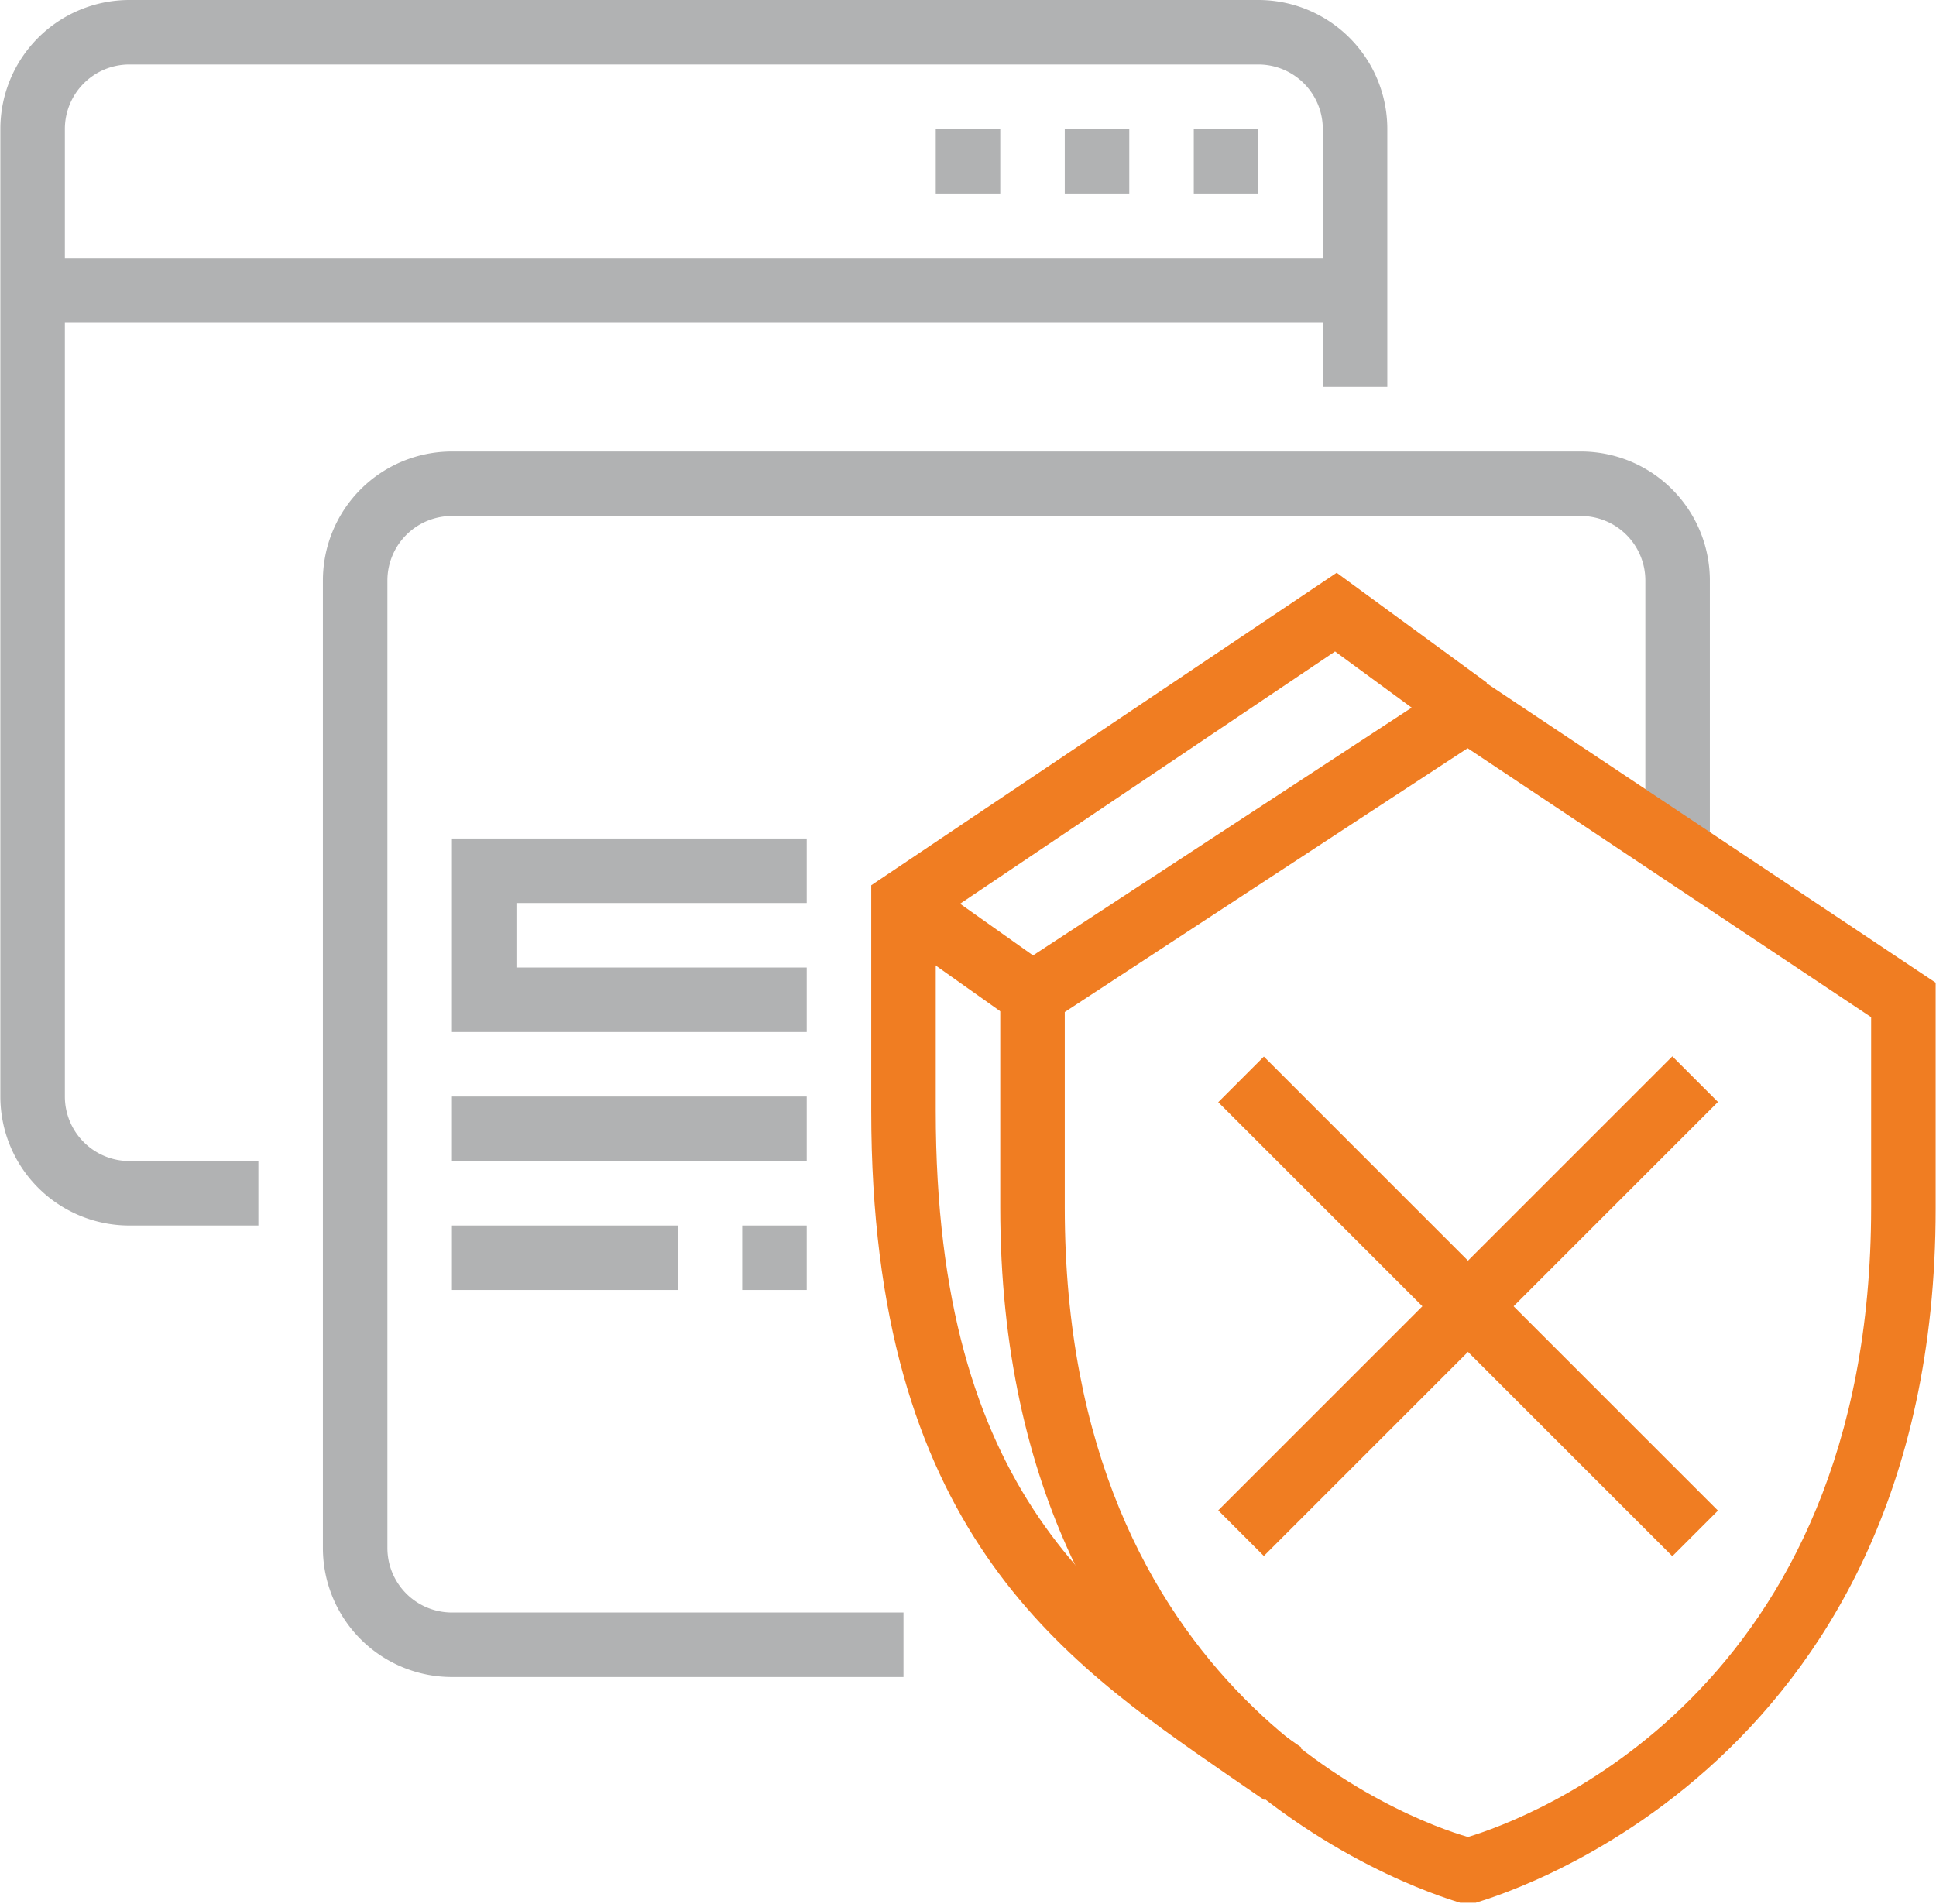
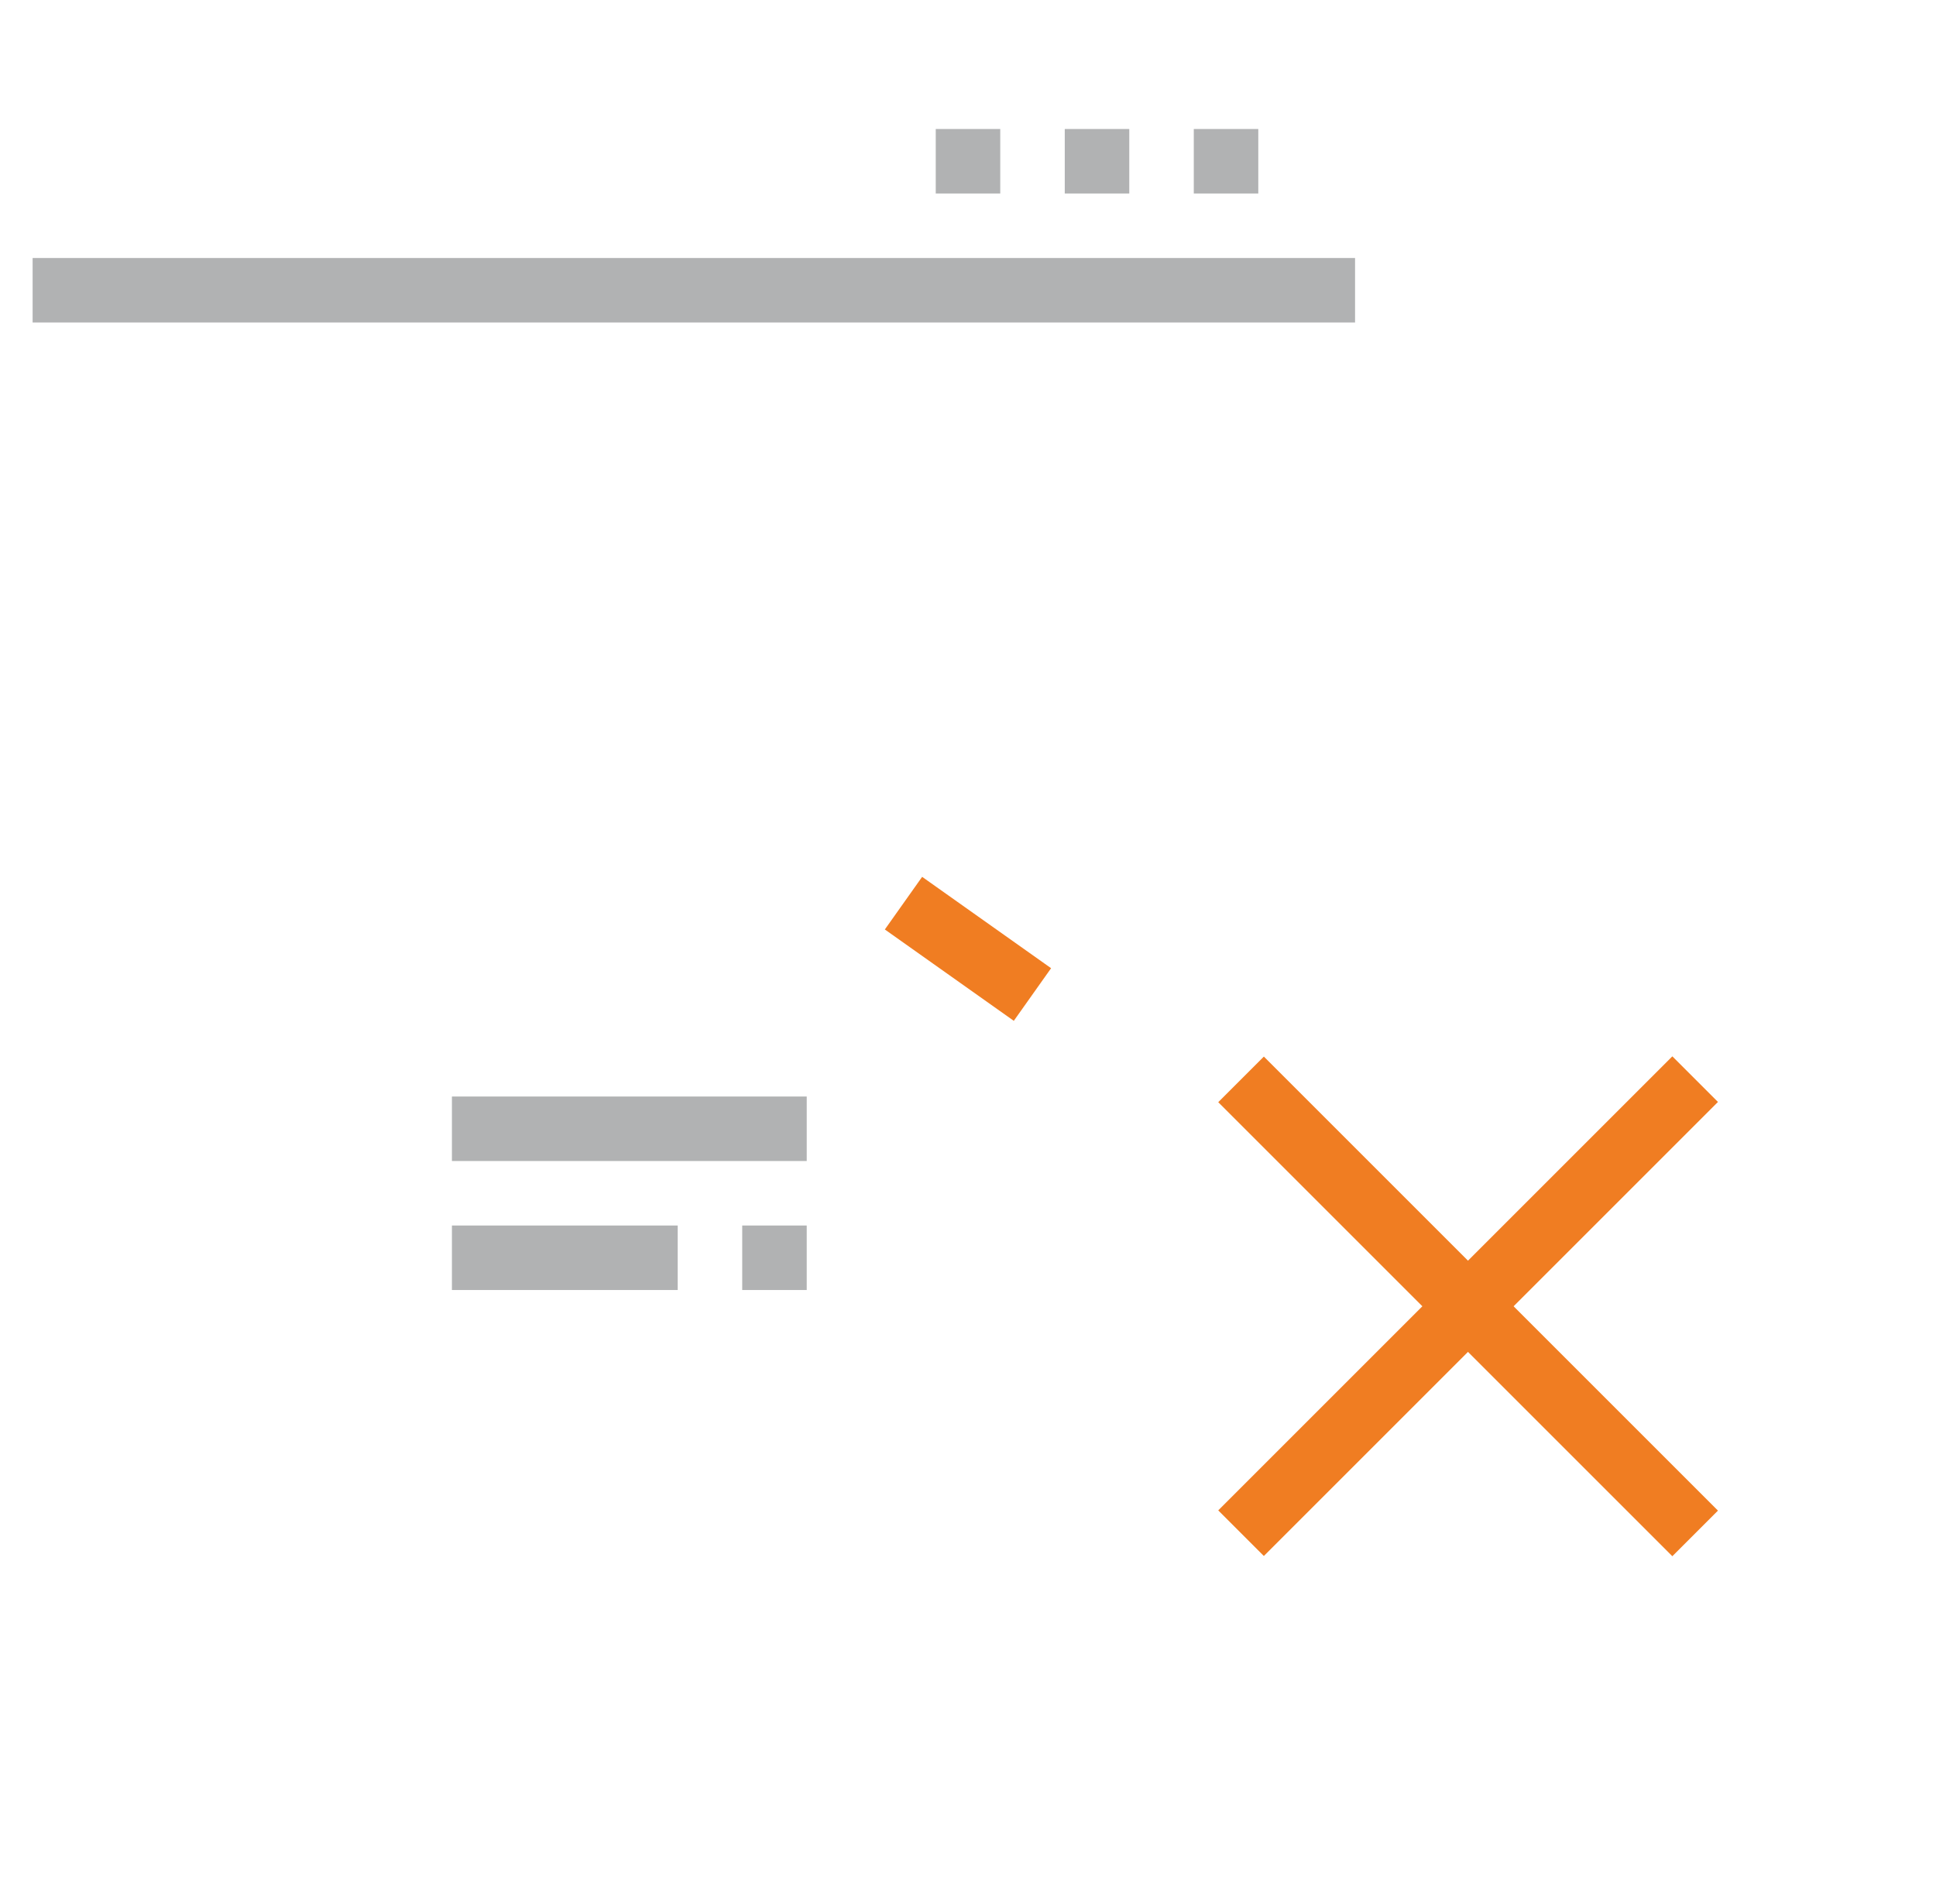
<svg xmlns="http://www.w3.org/2000/svg" id="Warstwa_1" data-name="Warstwa 1" width="21.17mm" height="20.82mm" viewBox="0 0 60 59.03">
  <defs>
    <style>
      .cls-1 {
        fill: none;
      }

      .cls-2 {
        fill: #f07d22;
      }

      .cls-3 {
        clip-path: url(#clip-path);
      }

      .cls-4 {
        fill: #b1b2b3;
      }
    </style>
    <clipPath id="clip-path" transform="translate(0 0)">
-       <rect class="cls-1" width="60" height="59.03" />
-     </clipPath>
+       </clipPath>
  </defs>
  <title>IT-sicherheit</title>
  <rect class="cls-2" x="44.5" y="30.55" width="2" height="19.91" transform="translate(-15.31 44.04) rotate(-45)" />
  <rect class="cls-2" x="35.55" y="39.5" width="19.91" height="2" transform="translate(-15.31 44.04) rotate(-45)" />
  <rect class="cls-2" x="29" y="26.97" width="2" height="4.9" transform="translate(-11.35 36.89) rotate(-54.68)" />
  <g class="cls-3">
-     <path class="cls-4" d="M8,38H4a4,4,0,0,1-4-4V4A4,4,0,0,1,4,0H39a4,4,0,0,1,4,4v8H41V4a2,2,0,0,0-2-2H4A2,2,0,0,0,2,4V34a2,2,0,0,0,2,2H8Z" transform="translate(0 0)" />
+     <path class="cls-4" d="M8,38H4a4,4,0,0,1-4-4A4,4,0,0,1,4,0H39a4,4,0,0,1,4,4v8H41V4a2,2,0,0,0-2-2H4A2,2,0,0,0,2,4V34a2,2,0,0,0,2,2H8Z" transform="translate(0 0)" />
  </g>
  <rect class="cls-4" x="37" y="4" width="2" height="2" />
  <rect class="cls-4" x="33" y="4" width="2" height="2" />
  <rect class="cls-4" x="29" y="4" width="2" height="2" />
  <rect class="cls-4" x="1" y="8" width="41" height="2" />
  <g class="cls-3">
    <path class="cls-4" d="M28,52H14a4,4,0,0,1-4-4V18a4,4,0,0,1,4-4H49a4,4,0,0,1,4,4v8.33H51V18a2,2,0,0,0-2-2H14a2,2,0,0,0-2,2V48a2,2,0,0,0,2,2H28Z" transform="translate(0 0)" />
  </g>
-   <polygon class="cls-4" points="25 32 14 32 14 26 25 26 25 28 16 28 16 30 25 30 25 32" />
  <rect class="cls-4" x="14" y="34" width="11" height="2" />
  <rect class="cls-4" x="14" y="38" width="7" height="2" />
  <rect class="cls-4" x="23" y="38" width="2" height="2" />
  <g class="cls-3">
    <path class="cls-2" d="M33,31.38v6.06c0,15.09,10.68,19,12.5,19.52C47.32,56.41,58,52.53,58,37.44v-5.9L45.49,23.2ZM45.5,59,45.26,59C45.11,58.93,31,55.18,31,37.44V30.29L45.5,20.8,60,30.47v7C60,55.18,45.89,58.93,45.74,59Z" transform="translate(0 0)" />
    <path class="cls-2" d="M39.18,55.81,38,55c-5.16-3.57-11-7.61-11-20.55v-7l14.43-9.69,4.66,3.41-1.18,1.62-3.53-2.59L29,28.53v5.91c0,11.89,5.15,15.46,10.14,18.91l1.19.83Z" transform="translate(0 0)" />
  </g>
</svg>